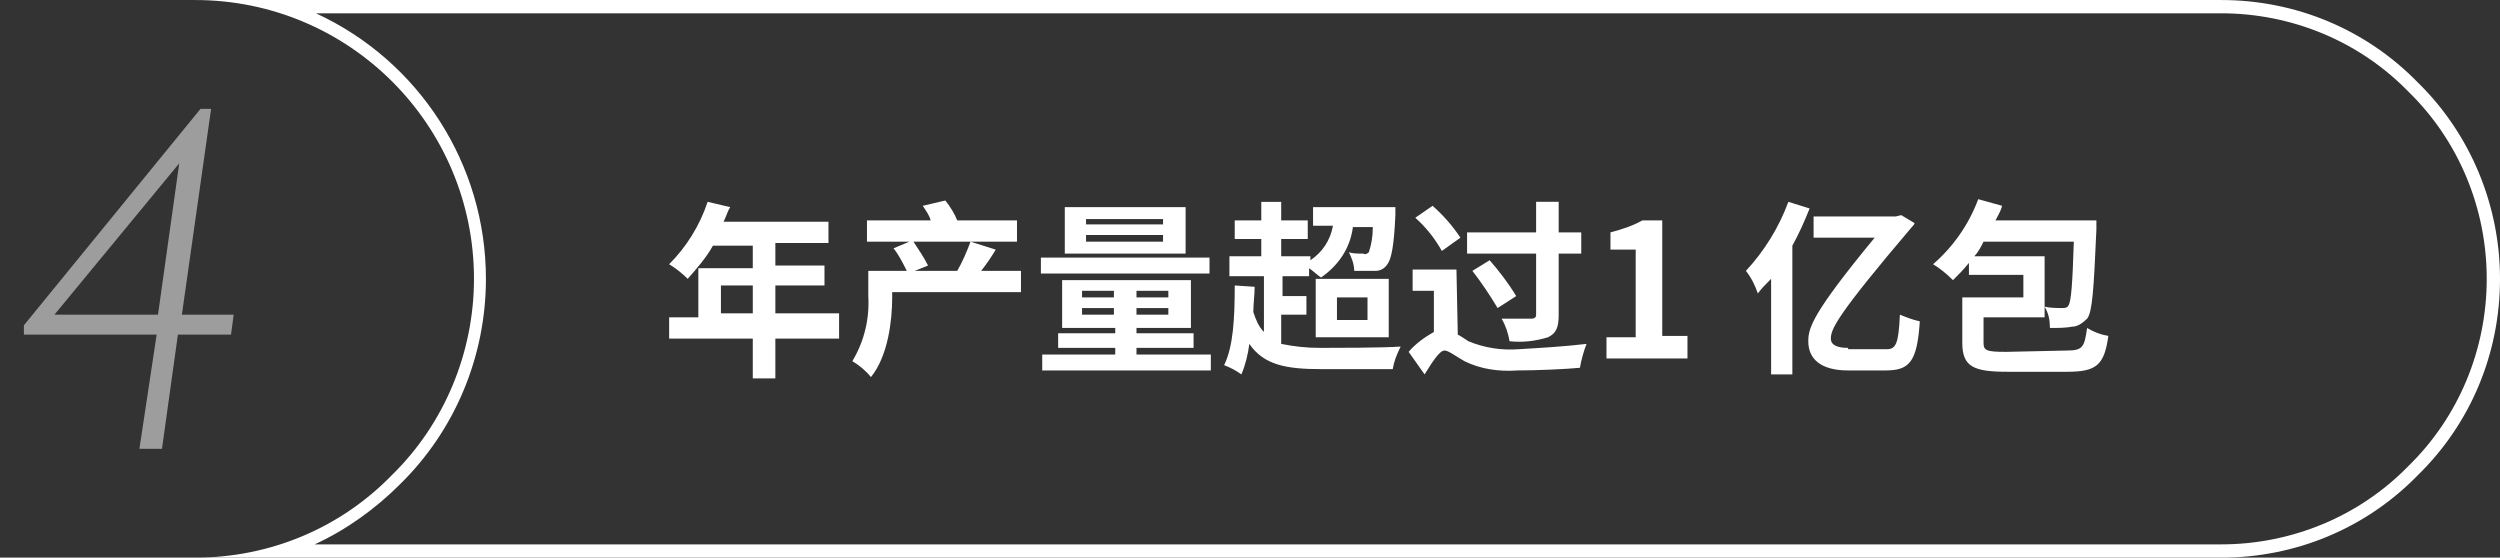
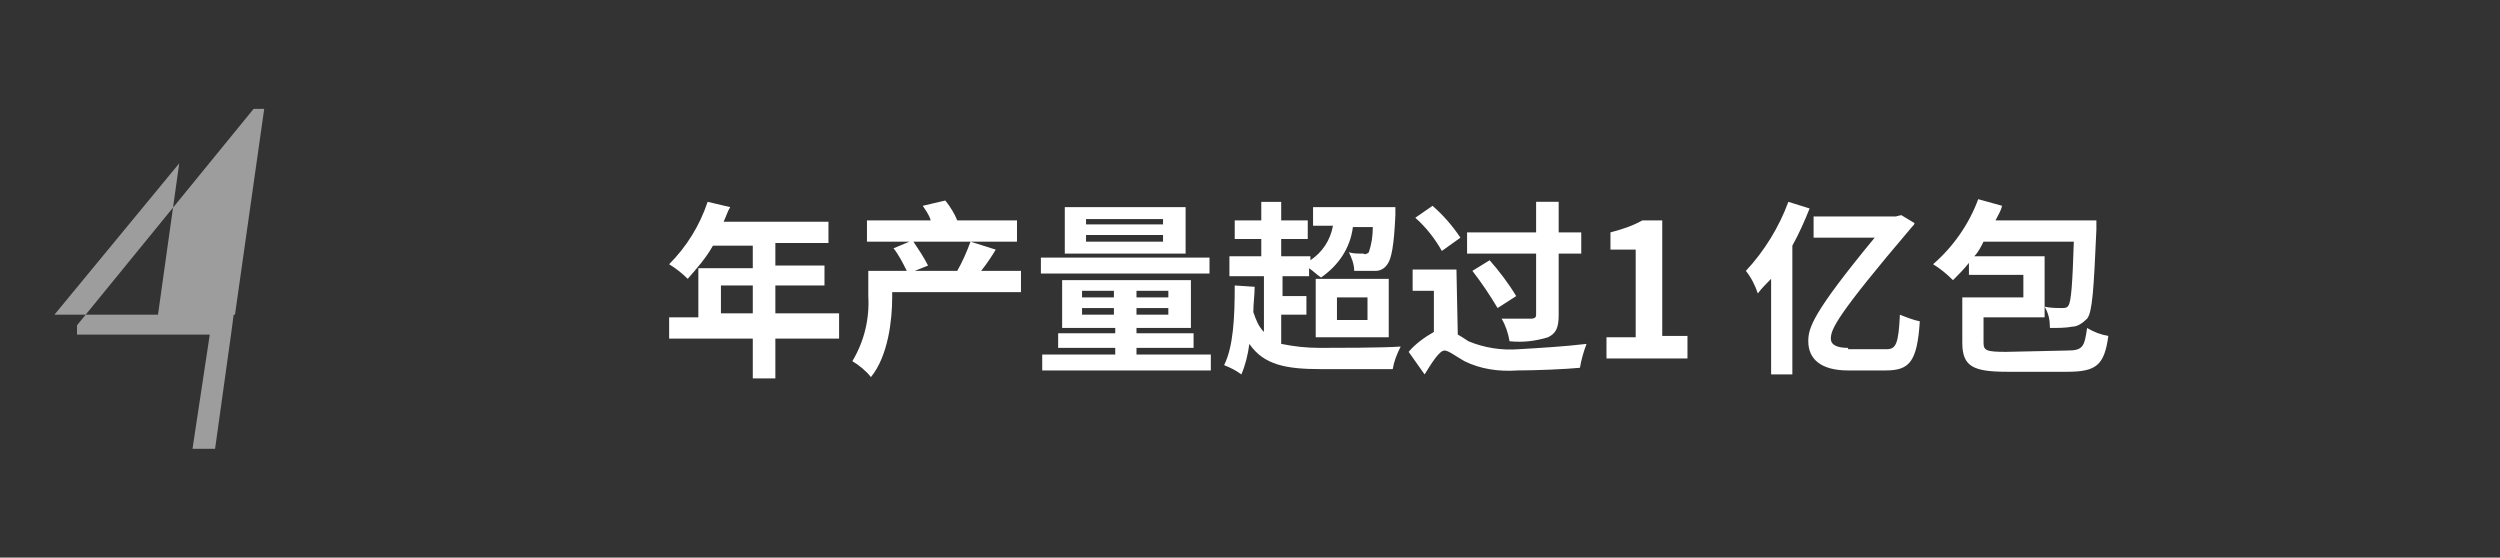
<svg xmlns="http://www.w3.org/2000/svg" version="1.1" id="レイヤー_1" x="0px" y="0px" viewBox="0 0 188.3 42" style="enable-background:new 0 0 188.3 42;" xml:space="preserve">
  <rect x="0" y="0" width="188.3" height="42" fill="#333333" stroke="none" />
  <style type="text/css">
	.st0{fill:#FFFFFF;}
	.st1{opacity:0.52;fill:#FFFFFF;enable-background:new    ;}
</style>
  <g transform="translate(-125 -2028.498)">
-     <path class="st0" d="M292.3,2069.5c5.3,0,10.4-2.1,14.1-5.9c3.8-3.7,5.9-8.8,5.9-14.1c0-5.3-2.1-10.4-5.9-14.1   c-3.7-3.8-8.8-5.9-14.1-5.9H148.8c7.8,3.6,12.8,11.4,12.8,20c0,5.8-2.3,11.4-6.5,15.5c-1.8,1.8-4,3.4-6.4,4.5H292.3 M292.3,2070.5   H139.7c5.6,0,10.9-2.2,14.8-6.2c4-3.9,6.2-9.3,6.2-14.8c0-11.6-9.4-21-21-21h152.6c5.6,0,10.9,2.2,14.8,6.2c4,3.9,6.2,9.3,6.2,14.8   c0,5.6-2.2,10.9-6.2,14.8C303.2,2068.3,297.9,2070.5,292.3,2070.5L292.3,2070.5z M88.3,2046.7L88.3,2046.7c0.6-4.6,2.7-8.8,6-12.1   c3.3-3.3,7.5-5.4,12.1-6C96.9,2029.9,89.5,2037.3,88.3,2046.7L88.3,2046.7z" />
    <path class="st0" d="M179.3,2052.1v-2.1h2.4v2.1H179.3z M188.2,2052.1h-4.8v-2.1h3.7v-1.5h-3.7v-1.7h4v-1.6h-7.9   c0.2-0.4,0.3-0.8,0.5-1.1l-1.7-0.4c-0.6,1.8-1.6,3.4-2.9,4.7c0.5,0.3,1,0.7,1.4,1.1c0.7-0.8,1.4-1.6,1.9-2.5h3v1.7h-4.1v3.7h-2.2   v1.6h6.3v3h1.7v-3h4.8V2052.1z M201.9,2048.9h-3c0.4-0.5,0.8-1.1,1.1-1.6l-1.9-0.6c-0.3,0.8-0.6,1.5-1,2.2h-3.2l1-0.4   c-0.3-0.6-0.7-1.2-1.1-1.8h7.8v-1.6h-4.5c-0.2-0.5-0.5-1-0.9-1.5l-1.7,0.4c0.2,0.3,0.5,0.7,0.6,1.1h-4.8v1.6h3.2l-1.2,0.5   c0.4,0.5,0.7,1.1,1,1.7h-2.9v1.9c0.1,1.7-0.3,3.4-1.2,4.9c0.5,0.3,1,0.7,1.4,1.2c1.3-1.6,1.6-4.3,1.6-6v-0.4h9.7V2048.9z    M212.6,2045.4h-5.8v-0.4h5.8V2045.4z M212.6,2046.7h-5.8v-0.5h5.8V2046.7z M214.3,2044.1h-9.1v3.5h9.1V2044.1z M216.1,2047.9   h-12.7v1.2h12.7L216.1,2047.9z M206.5,2052.2v-0.5h2.4v0.5H206.5z M206.5,2050.4h2.4v0.5h-2.4L206.5,2050.4z M213,2050.9h-2.4v-0.5   h2.4V2050.9z M213,2052.2h-2.4v-0.5h2.4V2052.2z M210.6,2055.2v-0.5h4.3v-1.1h-4.3v-0.4h4.1v-3.6H205v3.6h4v0.4h-4.3v1.1h4.3v0.5   h-5.5v1.2h12.7v-1.2L210.6,2055.2z M221.6,2052.2h1.8v-1.4h-1.8v-1.5h2v-0.6c0.3,0.2,0.6,0.5,0.9,0.7c1.3-0.9,2.2-2.2,2.4-3.8h1.5   c0,0.7-0.1,1.3-0.3,1.9c-0.1,0.1-0.3,0.2-0.4,0.1c-0.4,0-0.8,0-1.1-0.1c0.2,0.4,0.4,0.9,0.4,1.4c0.5,0,1,0,1.6,0   c0.4,0,0.7-0.2,0.9-0.5c0.3-0.4,0.5-1.4,0.6-3.7c0-0.2,0-0.6,0-0.6h-6.2v1.4h1.5c-0.2,1.1-0.8,2-1.7,2.6v-0.3h-2.2v-1.3h2v-1.4h-2   v-1.4h-1.5v1.4h-2v1.4h2v1.3h-2.4v1.5h2.6v4.2c-0.4-0.4-0.6-0.9-0.8-1.5c0-0.6,0.1-1.3,0.1-1.9l-1.5-0.1c0,2.4-0.1,4.6-0.8,6   c0.5,0.2,0.9,0.4,1.3,0.7c0.3-0.7,0.5-1.5,0.6-2.3c1.1,1.6,2.8,1.9,5.4,1.9h5.4c0.1-0.6,0.3-1.1,0.6-1.7c-1.3,0.1-5,0.1-6.1,0.1   c-1,0-1.9-0.1-2.9-0.3V2052.2z M225.7,2050.9h2.3v1.7h-2.3L225.7,2050.9z M224.1,2053.9h5.5v-4.4h-5.5V2053.9z M240.7,2052.2   c0,0.2-0.1,0.3-0.4,0.3c-0.3,0-1.3,0-2.2,0c0.3,0.5,0.5,1.1,0.6,1.7c1,0.1,1.9,0,2.9-0.3c0.6-0.3,0.8-0.7,0.8-1.7v-4.6h1.7v-1.6   h-1.7v-2.3h-1.7v2.3h-5.2v1.6h5.2L240.7,2052.2z M235.9,2048.9c0.7,0.9,1.3,1.8,1.9,2.8l1.4-0.9c-0.6-1-1.3-1.9-2-2.7L235.9,2048.9   z M235,2046.4c-0.6-0.9-1.3-1.7-2.1-2.4l-1.3,0.9c0.8,0.7,1.5,1.6,2,2.5L235,2046.4z M234.7,2048.8h-3.3v1.6h1.6v3.1   c-0.7,0.4-1.4,0.9-1.9,1.5l1.2,1.7c0.5-0.8,1.1-1.8,1.5-1.8c0.3,0,0.8,0.4,1.5,0.8c1.2,0.6,2.6,0.8,4,0.7c1.4,0,3.7-0.1,4.7-0.2   c0.1-0.6,0.3-1.3,0.5-1.8c-1.7,0.2-3.4,0.3-5.1,0.4c-1.3,0.1-2.6-0.1-3.8-0.6c-0.3-0.2-0.6-0.4-0.8-0.5L234.7,2048.8z    M245.9,2055.5h6.2v-1.7h-1.9v-8.7h-1.5c-0.7,0.4-1.6,0.7-2.4,0.9v1.3h1.9v6.6h-2.2V2055.5z M259.7,2043.7   c-0.7,1.9-1.8,3.7-3.2,5.2c0.4,0.5,0.7,1.1,0.9,1.7c0.3-0.4,0.6-0.7,1-1.1v7.2h1.6v-9.7c0.5-0.9,0.9-1.8,1.3-2.8L259.7,2043.7z    M264.2,2054.7c-0.8,0-1.3-0.2-1.3-0.7c0-0.7,0.4-1.7,6.1-8.4c0.1-0.1,0.2-0.2,0.2-0.3l-1-0.6l-0.4,0.1h-6.2v1.6h4.6   c-4.7,5.7-5,6.8-5,7.8c0,1.3,0.9,2.2,3,2.2h2.8c1.8,0,2.4-0.6,2.6-3.7c-0.5-0.1-1-0.3-1.5-0.5c-0.1,2.2-0.3,2.6-1,2.6H264.2z    M276.1,2055c-1.5,0-1.7-0.1-1.7-0.7v-1.9h4.6v-4.6h-5.3c0.3-0.3,0.5-0.7,0.7-1.1h6.8c-0.1,3.2-0.2,4.5-0.4,4.8   c-0.1,0.2-0.3,0.2-0.5,0.2c-0.4,0-0.8,0-1.3-0.1c0.3,0.5,0.4,1,0.4,1.6c0.6,0,1.2,0,1.7-0.1c0.4,0,0.8-0.3,1.1-0.6   c0.4-0.5,0.5-2.2,0.7-6.7c0-0.2,0-0.7,0-0.7h-7.6c0.2-0.4,0.4-0.7,0.5-1.1l-1.8-0.5c-0.7,1.9-1.9,3.6-3.4,4.9   c0.5,0.3,1,0.7,1.5,1.2c0.4-0.4,0.8-0.8,1.2-1.3v0.9h4.1v1.7h-4.6v3.4c0,1.8,0.8,2.2,3.4,2.2h4.5c2.2,0,2.8-0.5,3.1-2.7   c-0.6-0.1-1.1-0.3-1.6-0.6c-0.2,1.4-0.3,1.7-1.5,1.7L276.1,2055z" />
-     <path class="st1" d="M142.6,2052.2l-0.2,1.5h-4l-1.2,8.6h-1.7l1.3-8.6h-10v-0.7l13.3-16.3h0.8l-2.2,15.5H142.6z M136.9,2052.2   l1.6-11.4l-9.4,11.4H136.9z" />
+     <path class="st1" d="M142.6,2052.2l-0.2,1.5l-1.2,8.6h-1.7l1.3-8.6h-10v-0.7l13.3-16.3h0.8l-2.2,15.5H142.6z M136.9,2052.2   l1.6-11.4l-9.4,11.4H136.9z" />
  </g>
</svg>